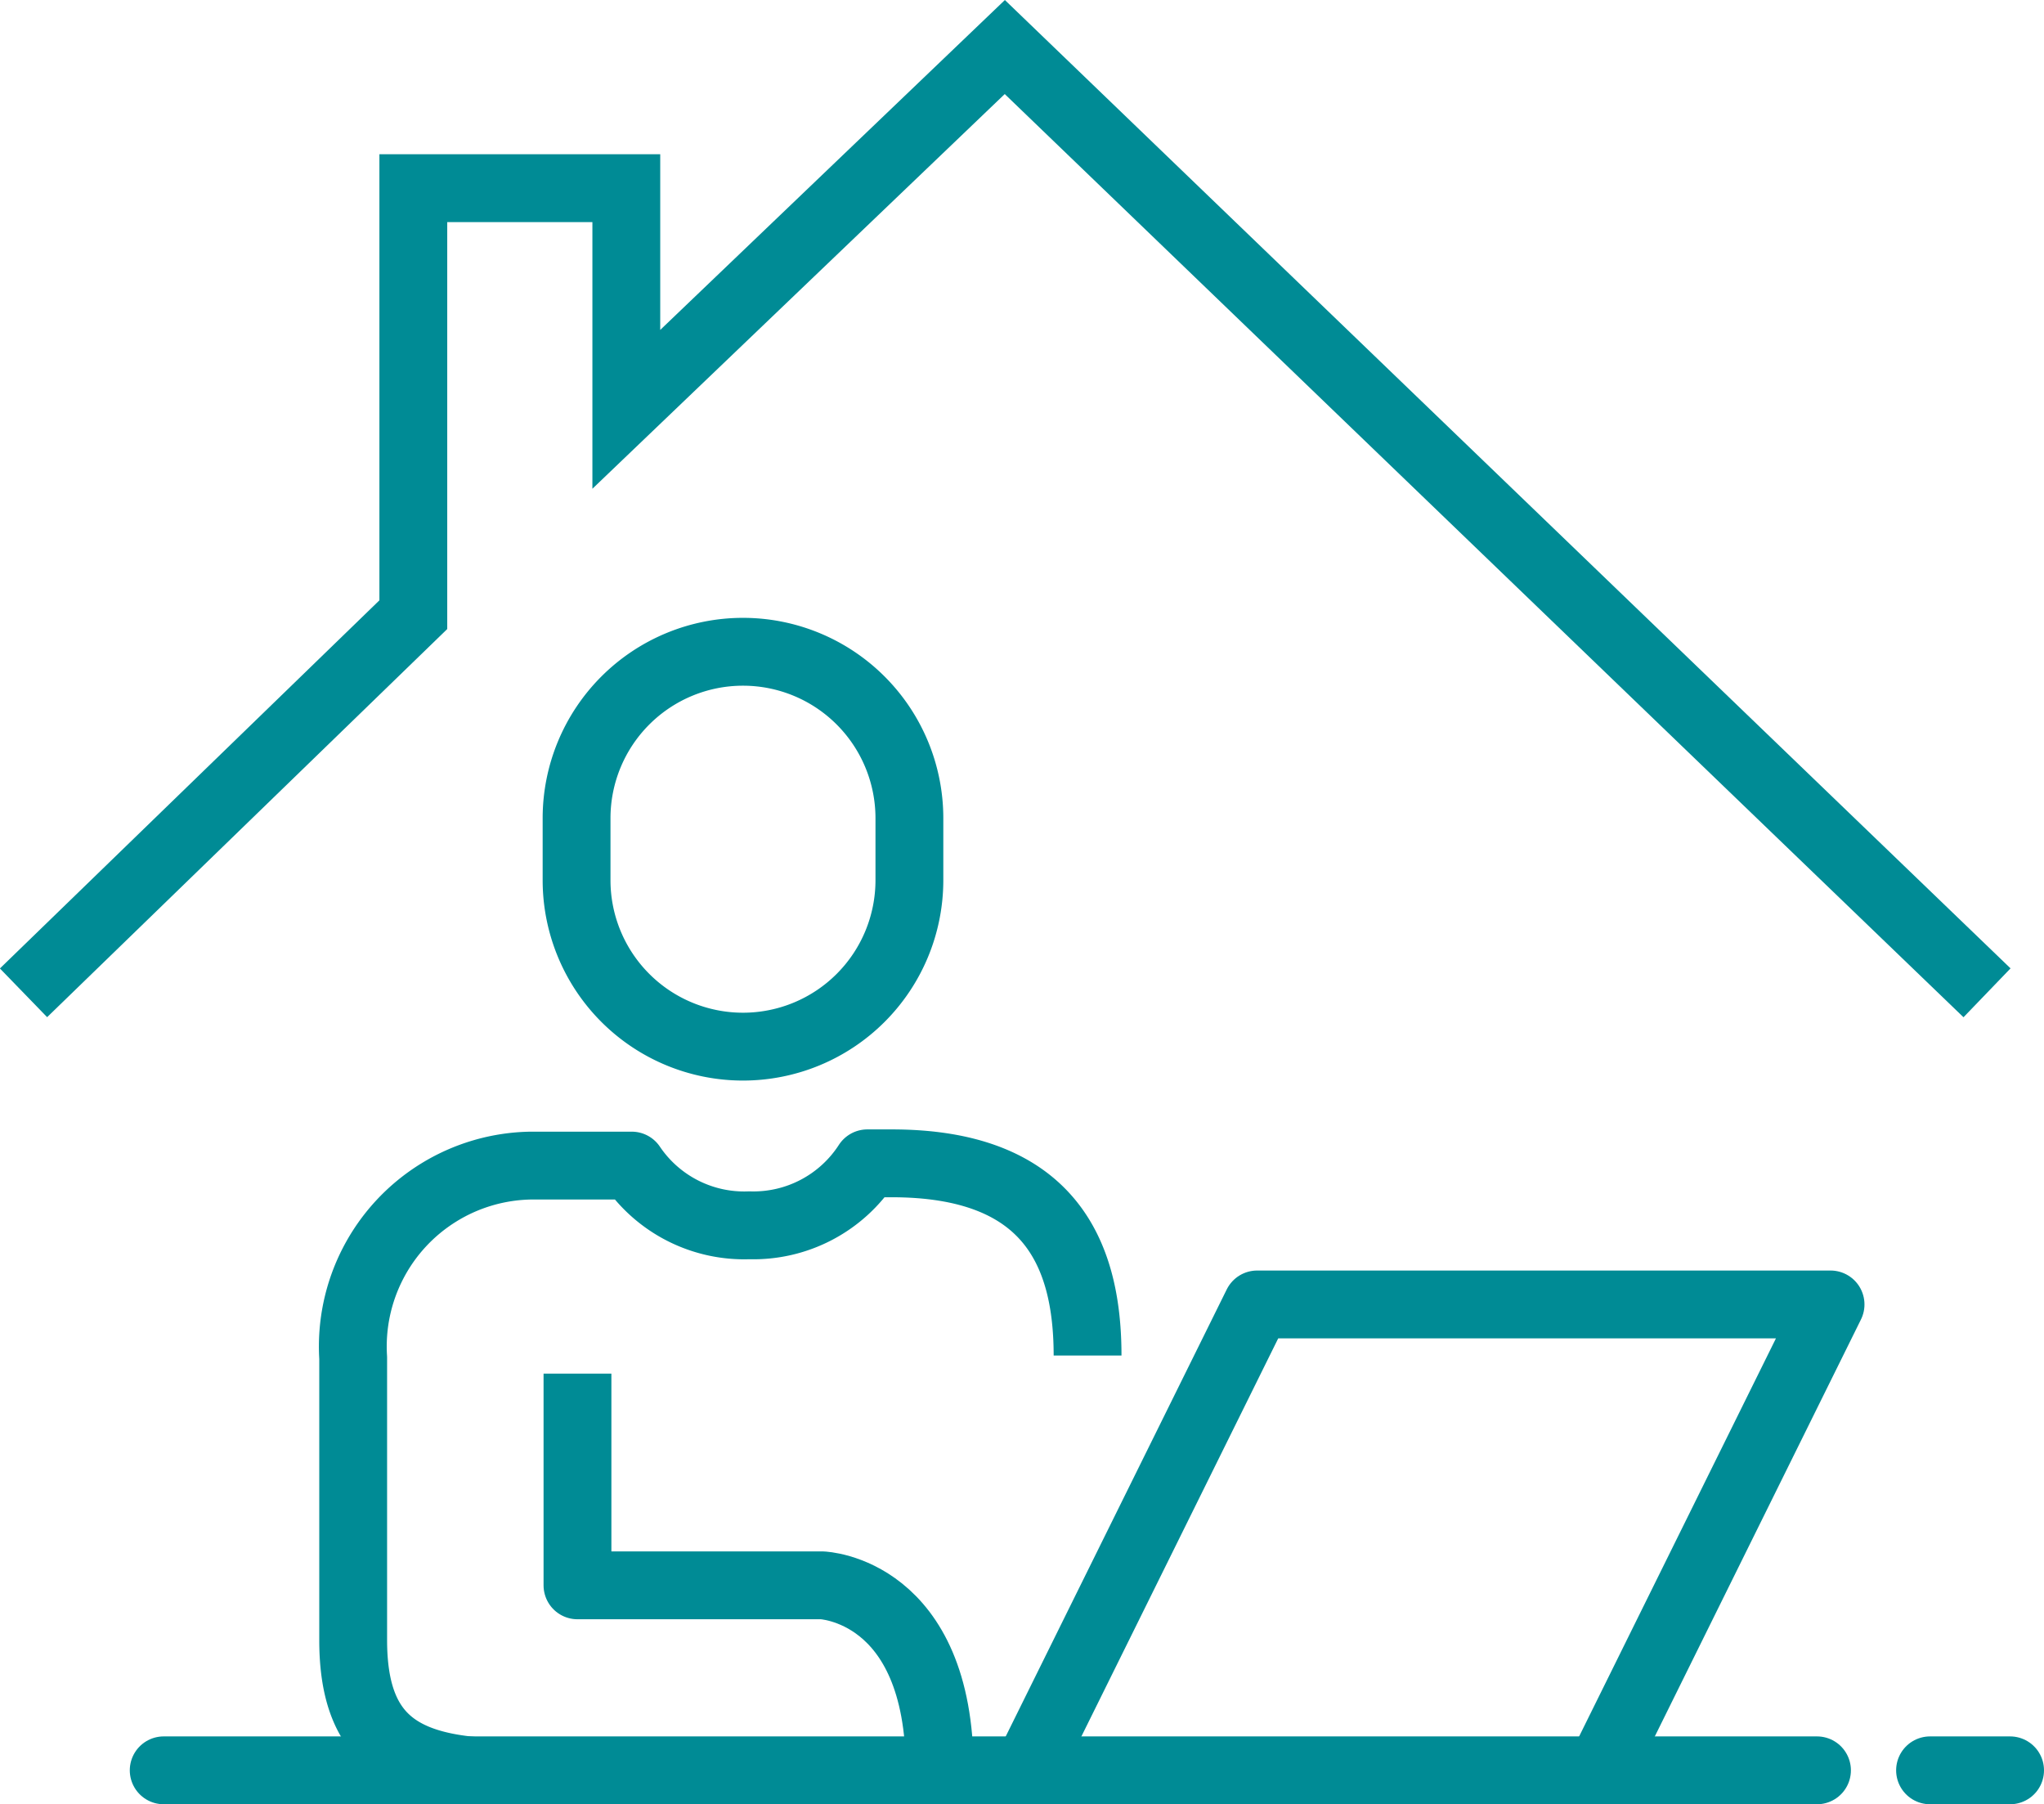
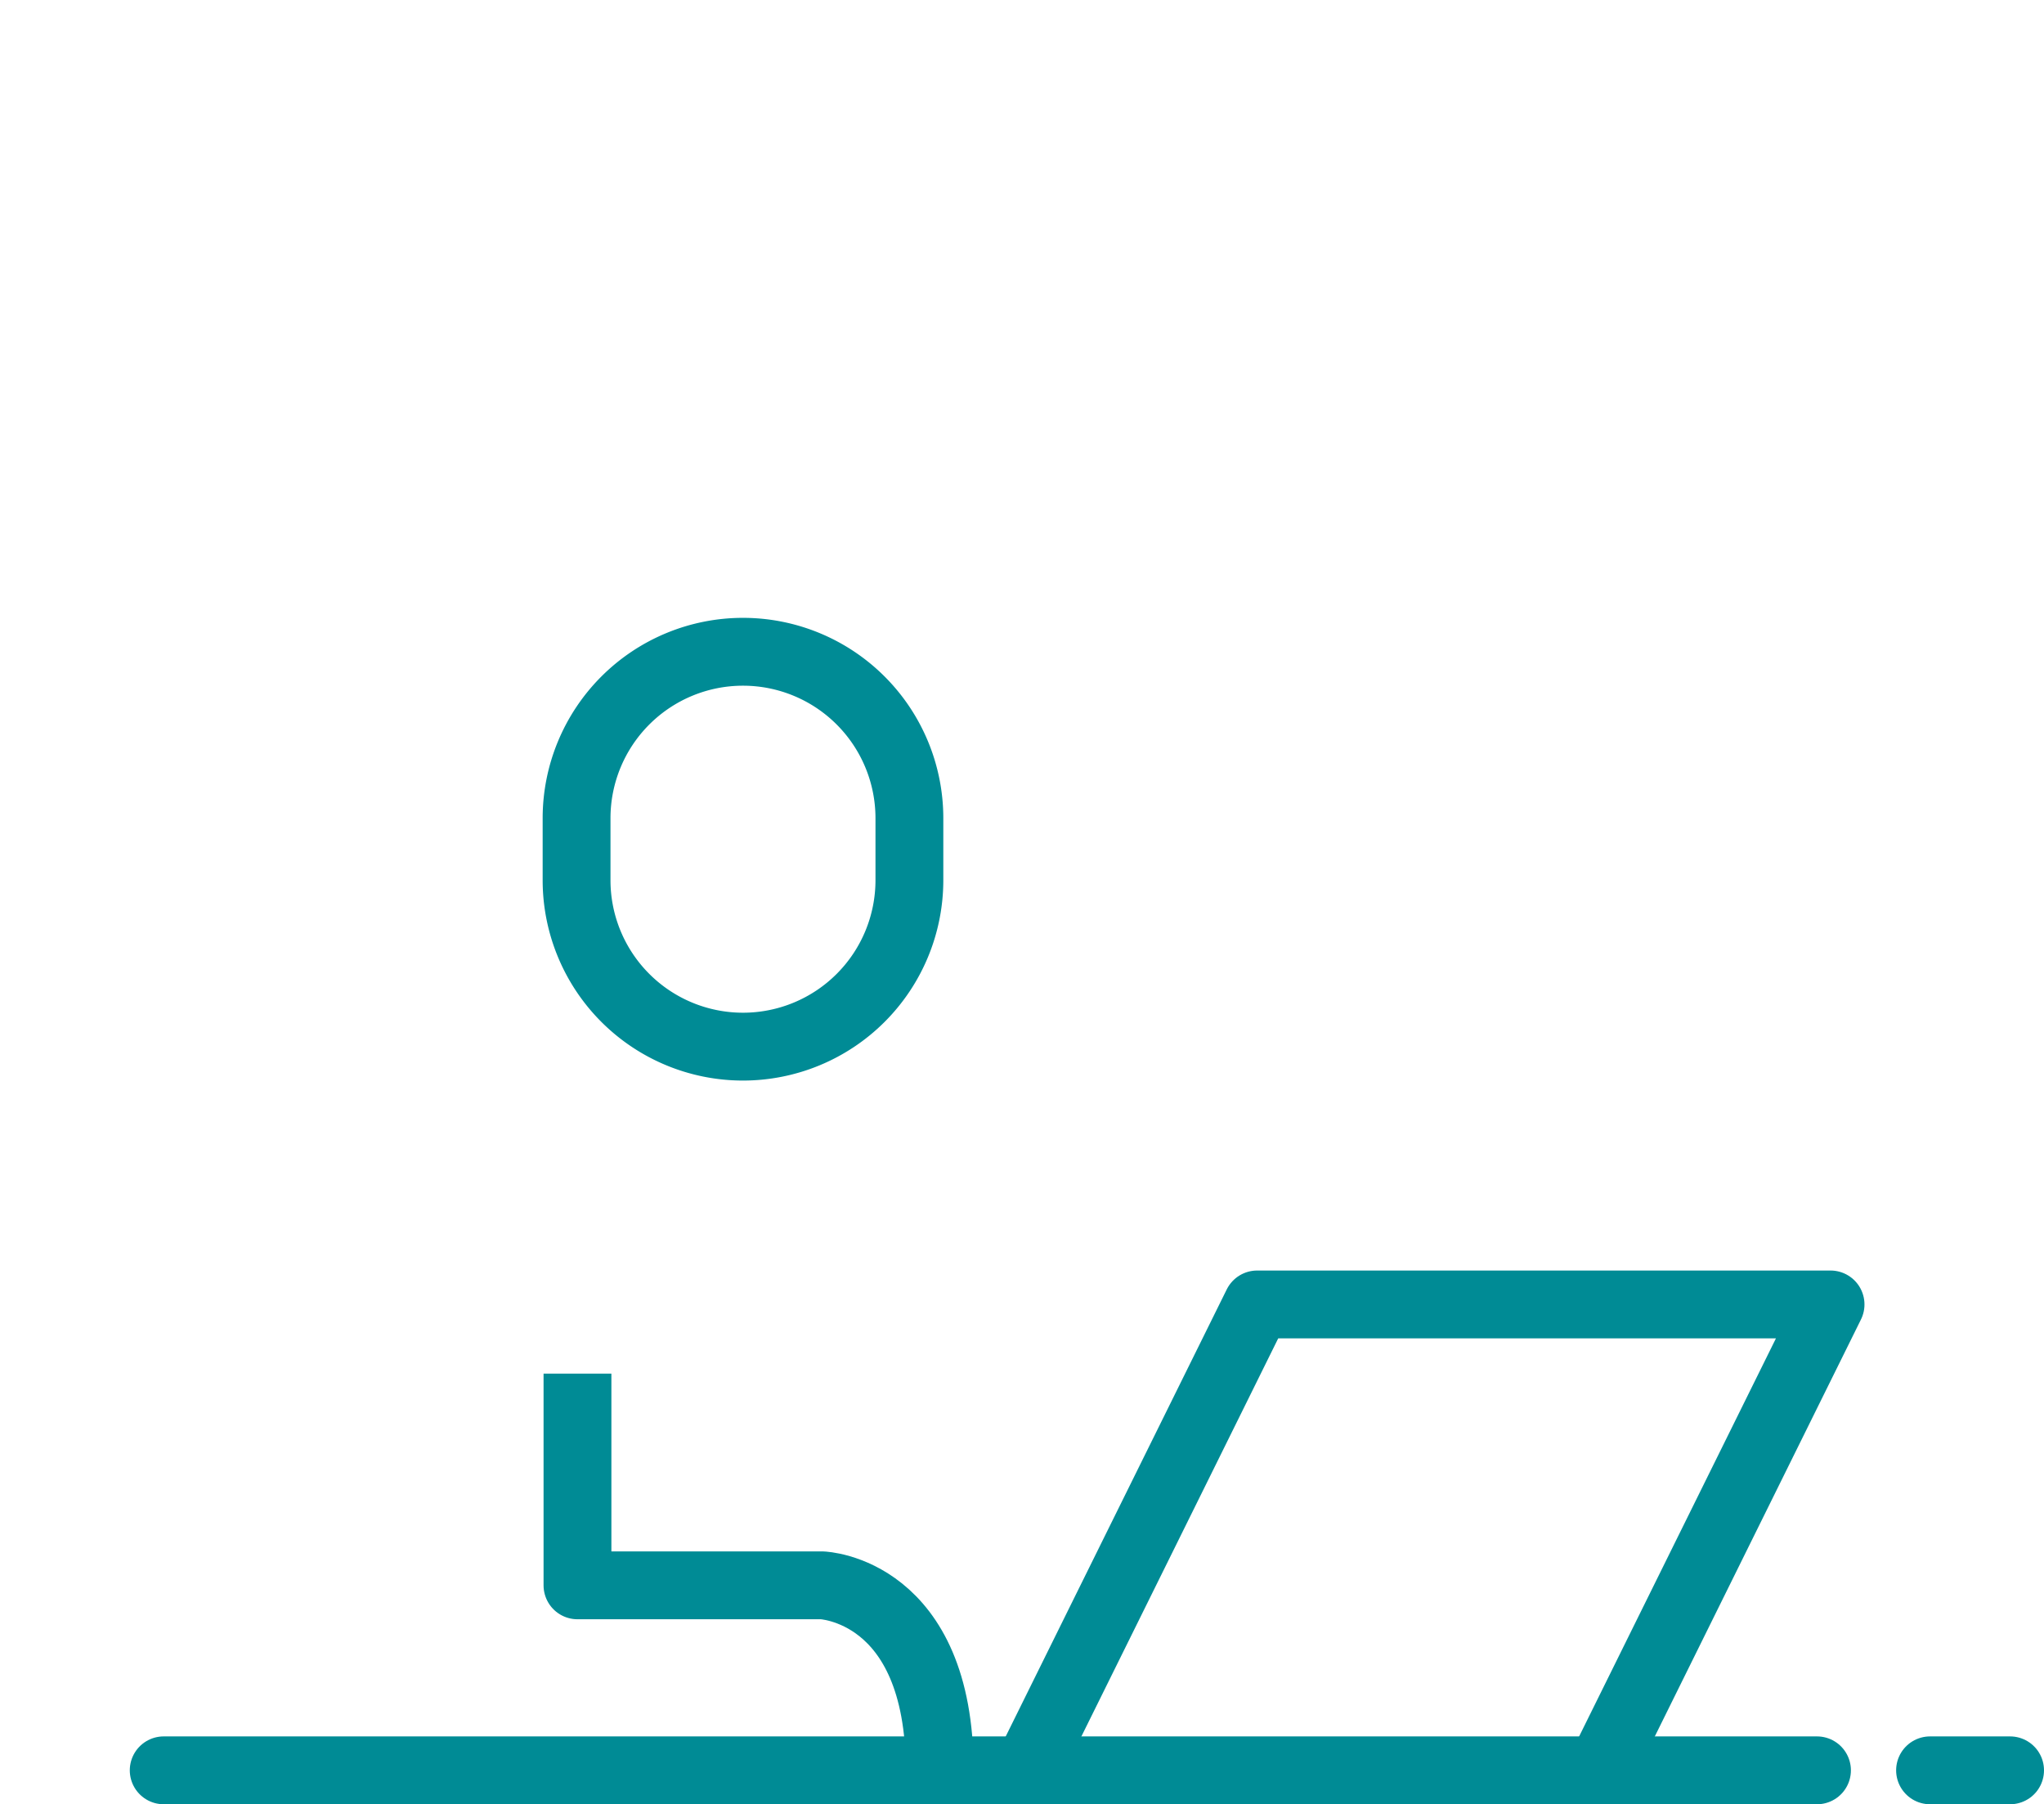
<svg xmlns="http://www.w3.org/2000/svg" id="Layer_1" data-name="Layer 1" viewBox="0 0 45.2 39.89">
  <defs>
    <style>.cls-1,.cls-2,.cls-3{fill:none;stroke:#008b95;stroke-width:1.5px;}.cls-1{stroke-miterlimit:10;}.cls-2{stroke-linecap:round;}.cls-2,.cls-3{stroke-linejoin:round;}</style>
  </defs>
-   <polyline class="cls-1" points="43.94 21.95 22.22 1.04 13.85 9.05 13.85 4.16 9.14 4.16 9.14 13.59 0.52 21.95" />
  <polyline class="cls-2" points="35.47 38.97 40.48 28.84 27.8 28.84 22.79 38.97" />
  <line class="cls-2" x1="3.62" y1="39.14" x2="40.18" y2="39.14" />
  <path class="cls-1" d="M21.62,23.37a3.68,3.68,0,1,1-7.36,0V22a3.68,3.68,0,1,1,7.36,0Z" transform="translate(-1.51 -3.91)" />
  <path class="cls-3" d="M22.29,43.05c0-4-2.6-4.09-2.6-4.09H14.28V34.28" transform="translate(-1.51 -3.91)" />
-   <path class="cls-3" d="M25.56,33.88c0-2.33-.9-4.25-4.33-4.25h-.54A3,3,0,0,1,18.08,31a3,3,0,0,1-2.6-1.32H13.25a4,4,0,0,0-3.93,4.25v6.24c0,2.34,1.22,2.93,3.6,2.93" transform="translate(-1.51 -3.91)" />
  <line class="cls-2" x1="42.68" y1="39.14" x2="44.45" y2="39.14" />
</svg>